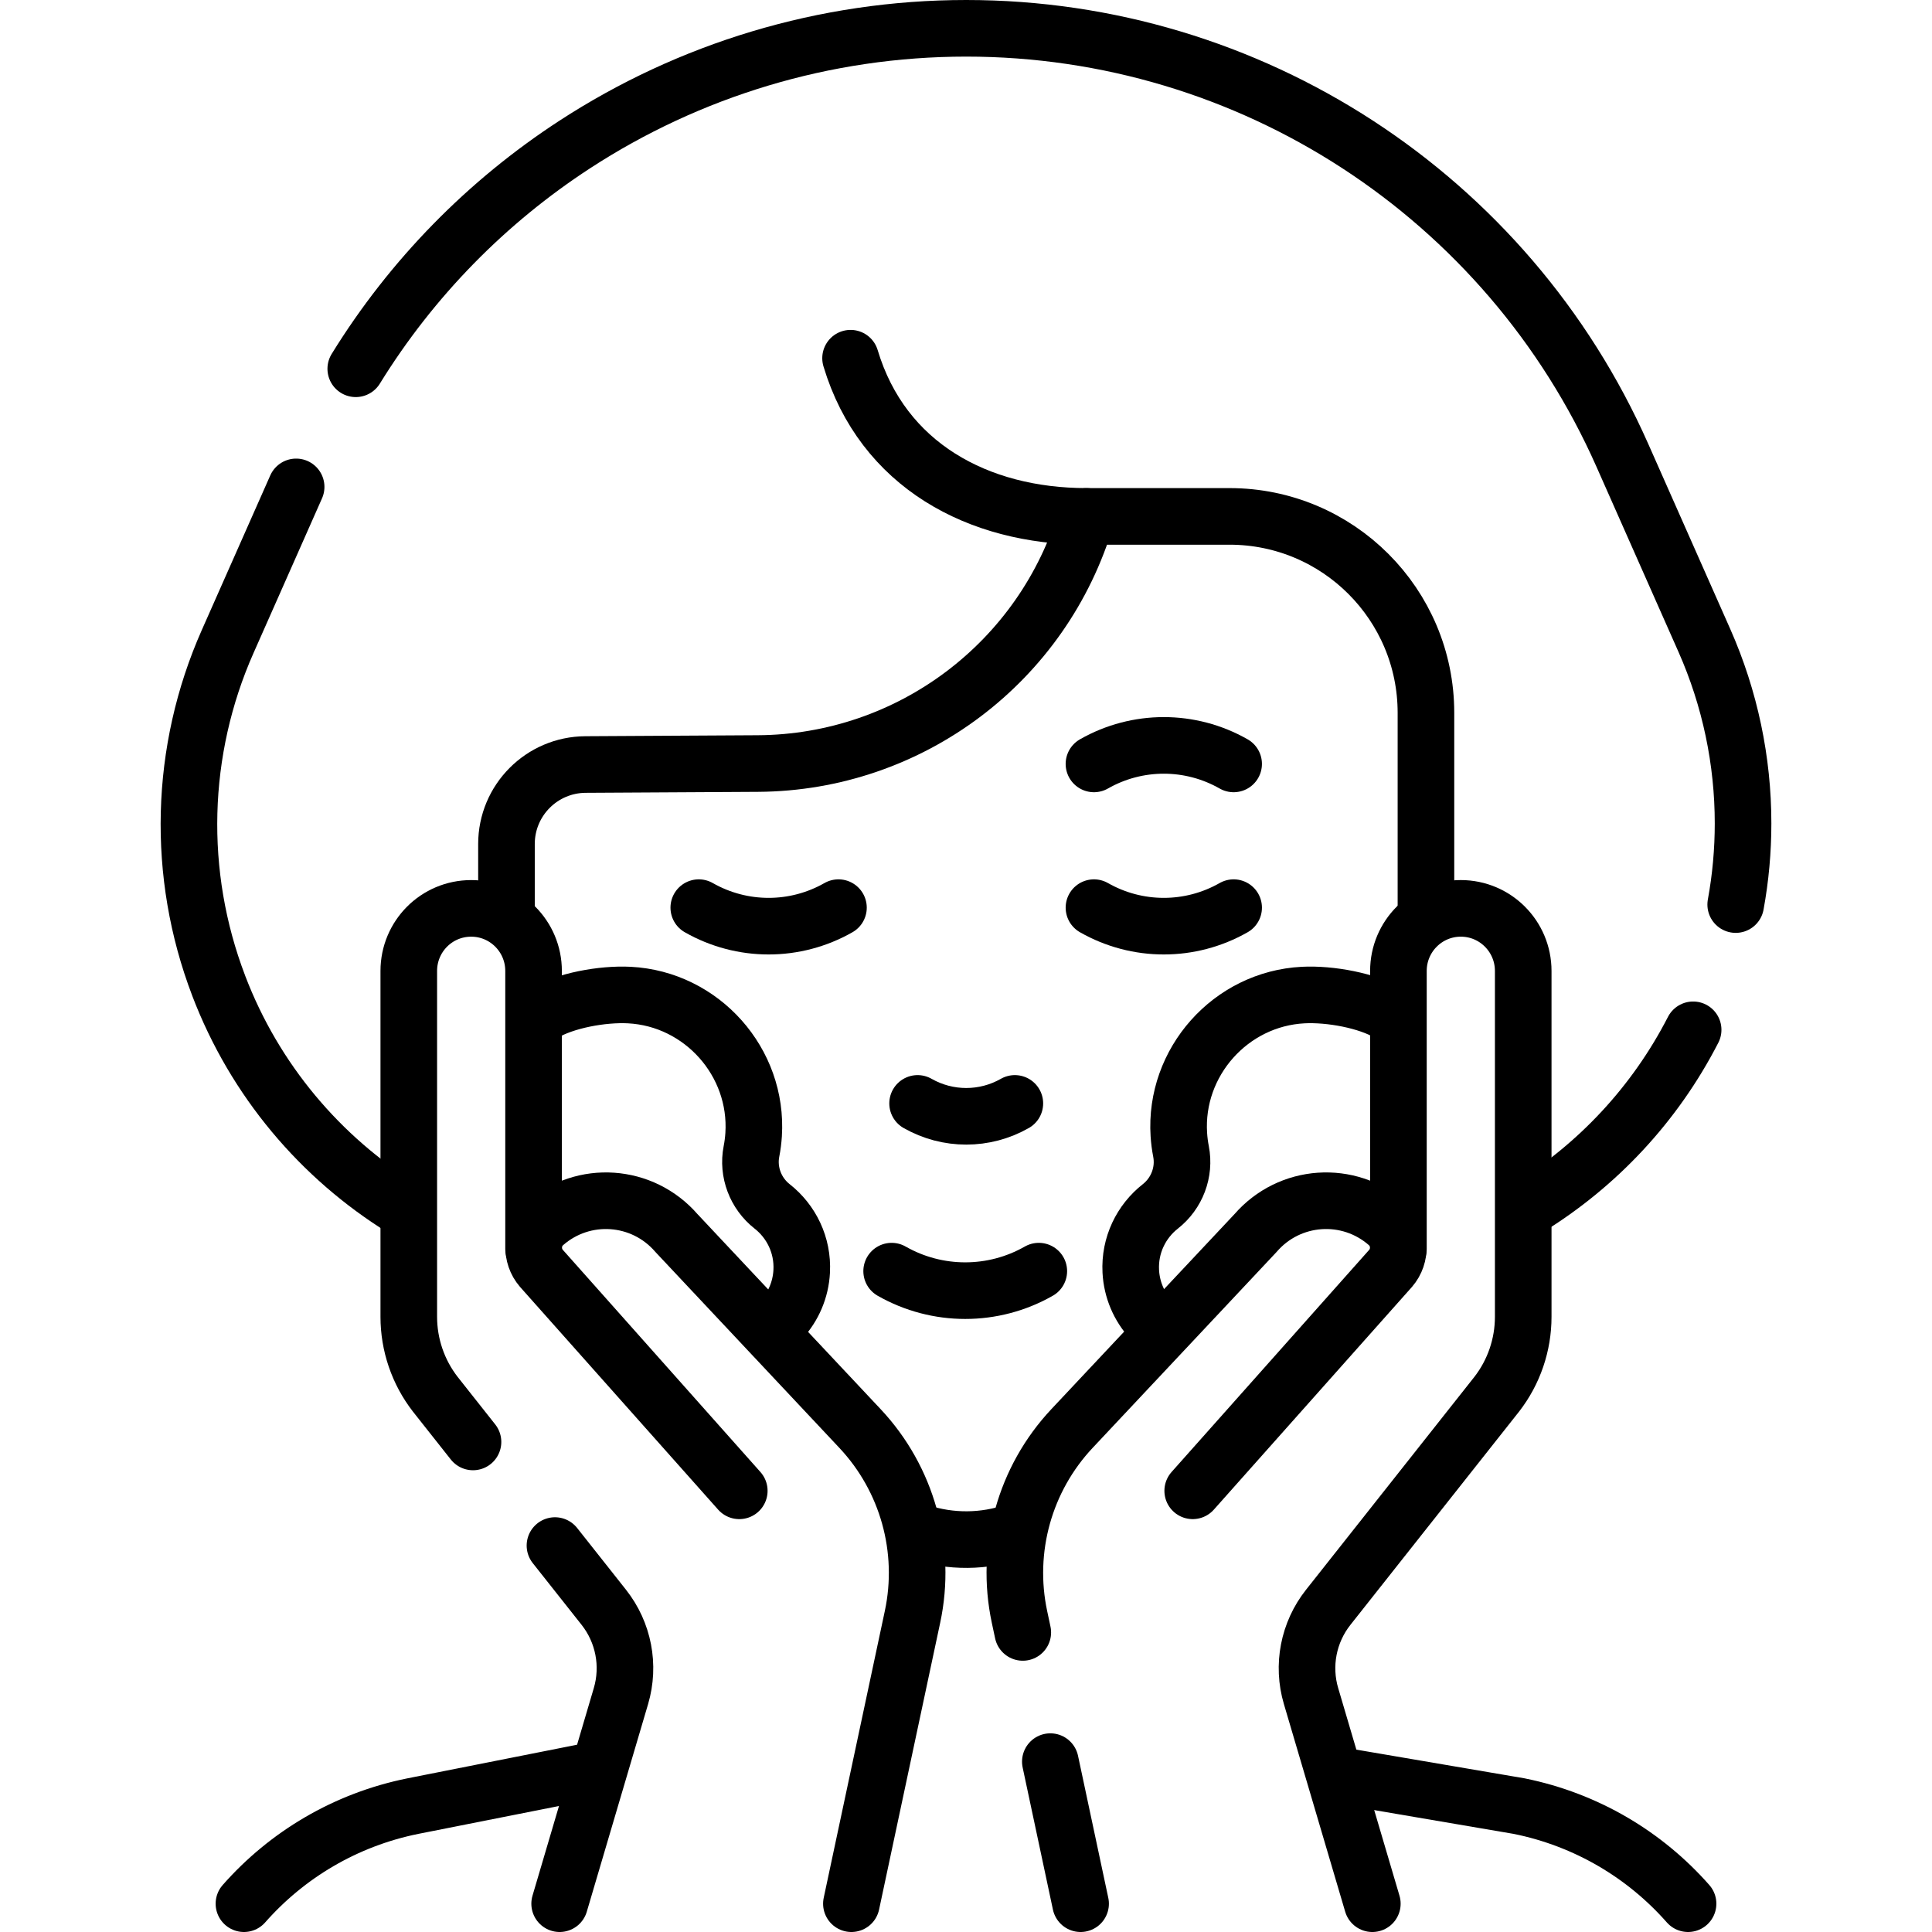
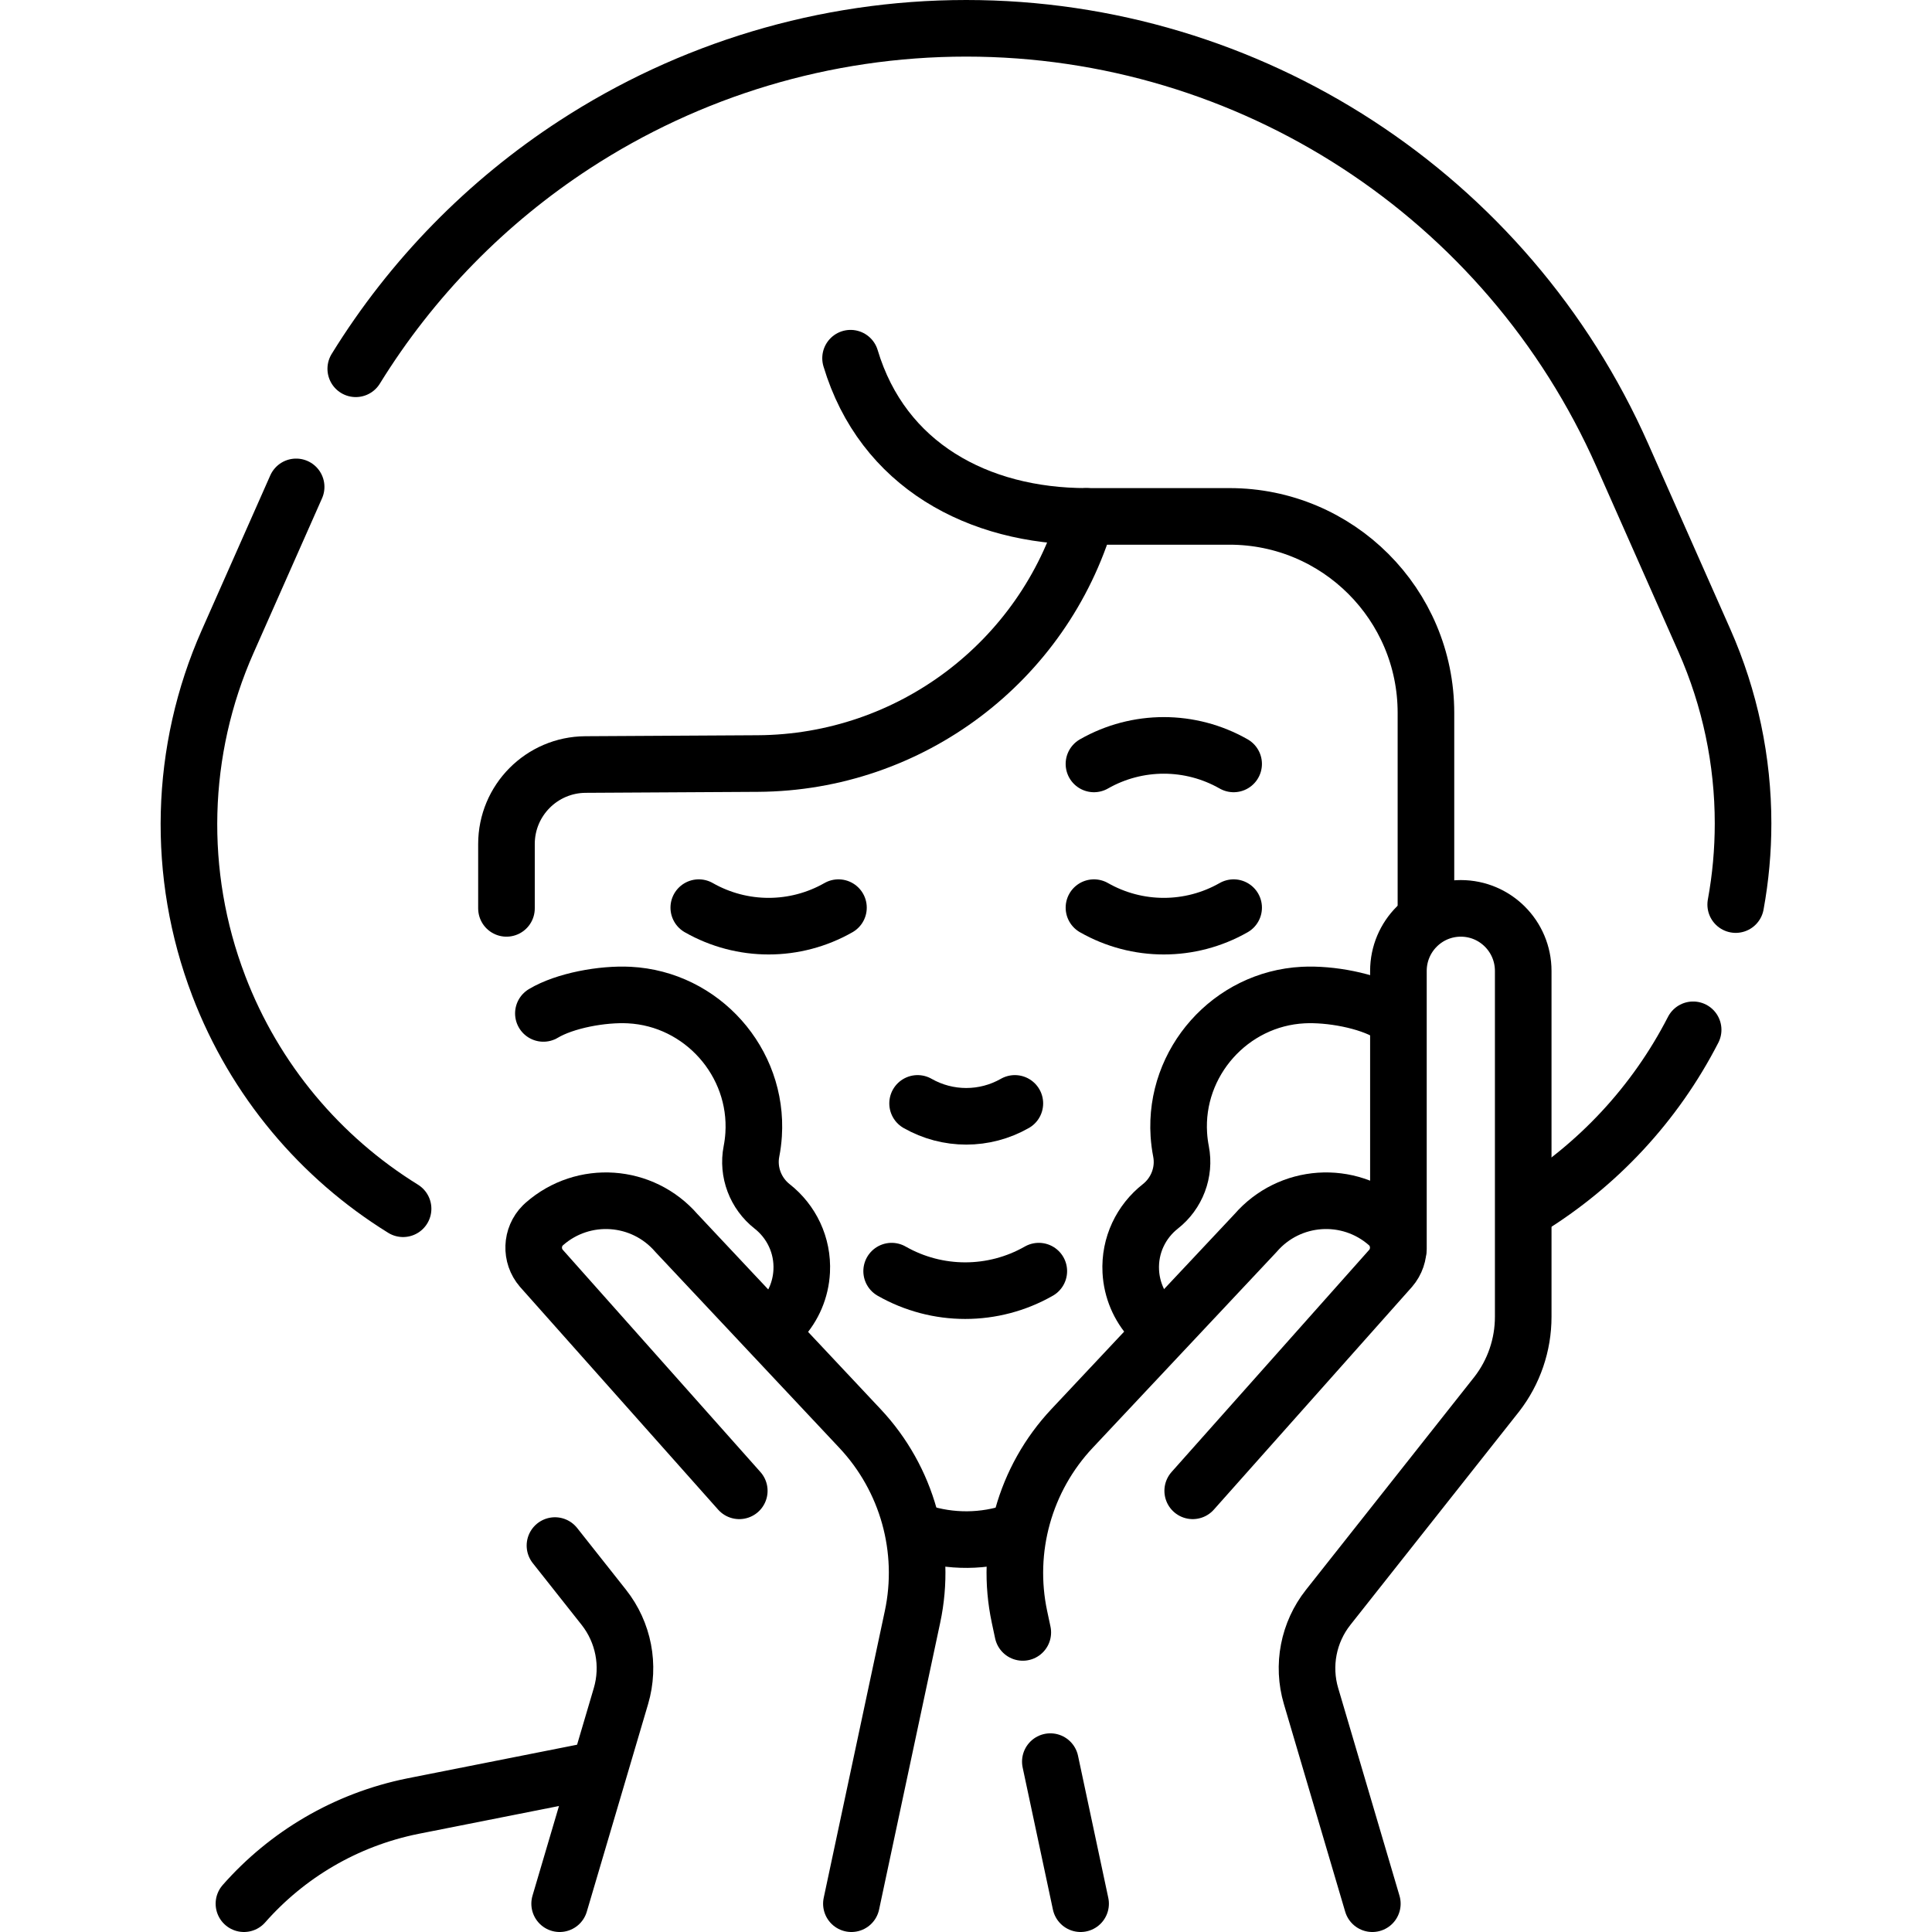
<svg xmlns="http://www.w3.org/2000/svg" version="1.1" id="Capa_1" x="0px" y="0px" viewBox="0 0 512 512" style="enable-background:new 0 0 512 512;" xml:space="preserve">
  <g>
    <path style="fill:none;stroke:#000000;stroke-width:15;stroke-linecap:round;stroke-linejoin:round;stroke-miterlimit:10;" d="&#10;&#09;&#09;M78.48,129.03l-18.16,41.01c-12.79,28.87-13.64,61.63-2.38,91.13l0.01,0.04c9.58,25.11,27.02,45.6,48.87,59.12" />
    <path style="fill:none;stroke:#000000;stroke-width:15;stroke-linecap:round;stroke-linejoin:round;stroke-miterlimit:10;" d="&#10;&#09;&#09;M405,320.13c18.34-11.3,33.58-27.5,43.7-47.22" />
    <path style="fill:none;stroke:#000000;stroke-width:15;stroke-linecap:round;stroke-linejoin:round;stroke-miterlimit:10;" d="&#10;&#09;&#09;M94.28,97.73c14.89-24.13,34.82-44.32,58.04-59.44C182.58,18.59,218.44,7.5,256.06,7.5c75.24,0,143.41,44.36,173.88,113.16&#10;&#09;&#09;l21.74,49.08c6.82,15.41,10.25,31.93,10.25,48.47c0,7.2-0.65,14.4-1.95,21.51" />
    <path style="fill:none;stroke:#000000;stroke-width:15;stroke-linecap:round;stroke-linejoin:round;stroke-miterlimit:10;" d="&#10;&#09;&#09;M268.946,405.853c-8.154,2.807-16.998,2.873-25.185,0.2" />
    <path style="fill:none;stroke:#000000;stroke-width:15;stroke-linecap:round;stroke-linejoin:round;stroke-miterlimit:10;" d="&#10;&#09;&#09;M134.219,240.727l0-17.052c0-11.586,9.355-20.999,20.941-21.069l45.706-0.261c40.288-0.246,75.659-26.854,87.065-65.495l0,0&#10;&#09;&#09;l37.902,0c28.75,0,52.057,23.307,52.057,52.057v51.82" />
    <path style="fill:none;stroke:#000000;stroke-width:15;stroke-linecap:round;stroke-linejoin:round;stroke-miterlimit:10;" d="&#10;&#09;&#09;M225.408,94.928c8.508,28.352,33.812,41.922,62.524,41.922" />
    <path style="fill:none;stroke:#000000;stroke-width:15;stroke-linecap:round;stroke-linejoin:round;stroke-miterlimit:10;" d="&#10;&#09;&#09;M236.295,336.866c12.086,6.894,26.913,6.894,38.998,0" />
    <path style="fill:none;stroke:#000000;stroke-width:15;stroke-linecap:round;stroke-linejoin:round;stroke-miterlimit:10;" d="&#10;&#09;&#09;M243.172,292.414c7.987,4.556,17.786,4.556,25.774,0" />
    <path style="fill:none;stroke:#000000;stroke-width:15;stroke-linecap:round;stroke-linejoin:round;stroke-miterlimit:10;" d="&#10;&#09;&#09;M185.184,240.535c11.471,6.543,25.545,6.543,37.017,0" />
    <path style="fill:none;stroke:#000000;stroke-width:15;stroke-linecap:round;stroke-linejoin:round;stroke-miterlimit:10;" d="&#10;&#09;&#09;M289.91,240.535c11.471,6.543,25.545,6.543,37.017,0" />
    <path style="fill:none;stroke:#000000;stroke-width:15;stroke-linecap:round;stroke-linejoin:round;stroke-miterlimit:10;" d="&#10;&#09;&#09;M326.926,202.446c-11.471-6.543-25.545-6.543-37.017,0" />
    <path style="fill:none;stroke:#000000;stroke-width:15;stroke-linecap:round;stroke-linejoin:round;stroke-miterlimit:10;" d="&#10;&#09;&#09;M368.125,268.566c-5.714-3.414-15.626-5.232-22.772-4.865c-19.235,0.988-34.183,17.782-32.944,37.003&#10;&#09;&#09;c0.097,1.509,0.29,2.99,0.573,4.437c1.067,5.47-1.096,11.126-5.48,14.566c-5.069,3.977-8.19,10.273-7.834,17.197&#10;&#09;&#09;c0.254,4.93,2.228,9.364,5.311,12.75" />
    <path style="fill:none;stroke:#000000;stroke-width:15;stroke-linecap:round;stroke-linejoin:round;stroke-miterlimit:10;" d="&#10;&#09;&#09;M144.002,268.566c5.714-3.414,15.626-5.232,22.772-4.865c19.235,0.988,34.183,17.782,32.944,37.003&#10;&#09;&#09;c-0.097,1.509-0.29,2.99-0.573,4.437c-1.067,5.47,1.096,11.126,5.48,14.566c5.069,3.977,8.19,10.273,7.834,17.197&#10;&#09;&#09;c-0.254,4.93-2.228,9.364-5.311,12.75" />
    <path style="fill:none;stroke:#000000;stroke-width:15;stroke-linecap:round;stroke-linejoin:round;stroke-miterlimit:10;" d="&#10;&#09;&#09;M147.07,409.59l12.95,16.37c5.24,6.64,6.93,15.4,4.54,23.51l-16.25,55.03" />
-     <path style="fill:none;stroke:#000000;stroke-width:15;stroke-linecap:round;stroke-linejoin:round;stroke-miterlimit:10;" d="&#10;&#09;&#09;M125.35,382.13l-10.01-12.66c-4.54-5.86-7.01-13.08-7.01-20.51v-91.65c0-4.58,1.85-8.73,4.84-11.73c2.99-3,7.13-4.85,11.7-4.85&#10;&#09;&#09;c9.13,0,16.53,7.42,16.53,16.58v73.65" />
    <path style="fill:none;stroke:#000000;stroke-width:15;stroke-linecap:round;stroke-linejoin:round;stroke-miterlimit:10;" d="&#10;&#09;&#09;M225.629,504.5l16.197-76.025c3.816-17.912-1.385-36.557-13.921-49.908l-48.637-51.796c-9.001-10.399-24.675-11.48-35.004-2.409&#10;&#09;&#09;c-0.133,0.121-0.267,0.242-0.4,0.375c-3.064,3.064-3.274,8.041-0.394,11.378l52.446,58.968" />
    <path style="fill:none;stroke:#000000;stroke-width:15;stroke-linecap:round;stroke-linejoin:round;stroke-miterlimit:10;" d="&#10;&#09;&#09;M64.646,504.5c11.381-12.924,26.895-22.262,44.787-25.866l44.731-8.864" />
    <path style="fill:none;stroke:#000000;stroke-width:15;stroke-linecap:round;stroke-linejoin:round;stroke-miterlimit:10;" d="&#10;&#09;&#09;M370.595,330.963V257.31c0-9.158,7.404-16.583,16.537-16.583h0c9.133,0,16.537,7.424,16.537,16.583v91.655&#10;&#09;&#09;c0,7.431-2.467,14.648-7.008,20.504l-44.678,56.496c-5.244,6.631-6.939,15.396-4.545,23.504l16.246,55.031" />
    <path style="fill:none;stroke:#000000;stroke-width:15;stroke-linecap:round;stroke-linejoin:round;stroke-miterlimit:10;" d="&#10;&#09;&#09;M271.05,432.61l-0.88-4.13c-3.81-17.92,1.39-36.56,13.92-49.91l48.64-51.8c9-10.4,24.68-11.48,35.01-2.41&#10;&#09;&#09;c0.13,0.12,0.26,0.24,0.4,0.38c3.06,3.06,3.27,8.04,0.39,11.38l-52.45,58.96" />
    <line style="fill:none;stroke:#000000;stroke-width:15;stroke-linecap:round;stroke-linejoin:round;stroke-miterlimit:10;" x1="286.37" y1="504.5" x2="278.35" y2="466.85" />
-     <path style="fill:none;stroke:#000000;stroke-width:15;stroke-linecap:round;stroke-linejoin:round;stroke-miterlimit:10;" d="&#10;&#09;&#09;M447.353,504.5c-11.381-12.924-26.895-22.262-44.787-25.866l-45.784-7.81" />
  </g>
  <g>
</g>
  <g>
</g>
  <g>
</g>
  <g>
</g>
  <g>
</g>
  <g>
</g>
  <g>
</g>
  <g>
</g>
  <g>
</g>
  <g>
</g>
  <g>
</g>
  <g>
</g>
  <g>
</g>
  <g>
</g>
  <g>
</g>
</svg>